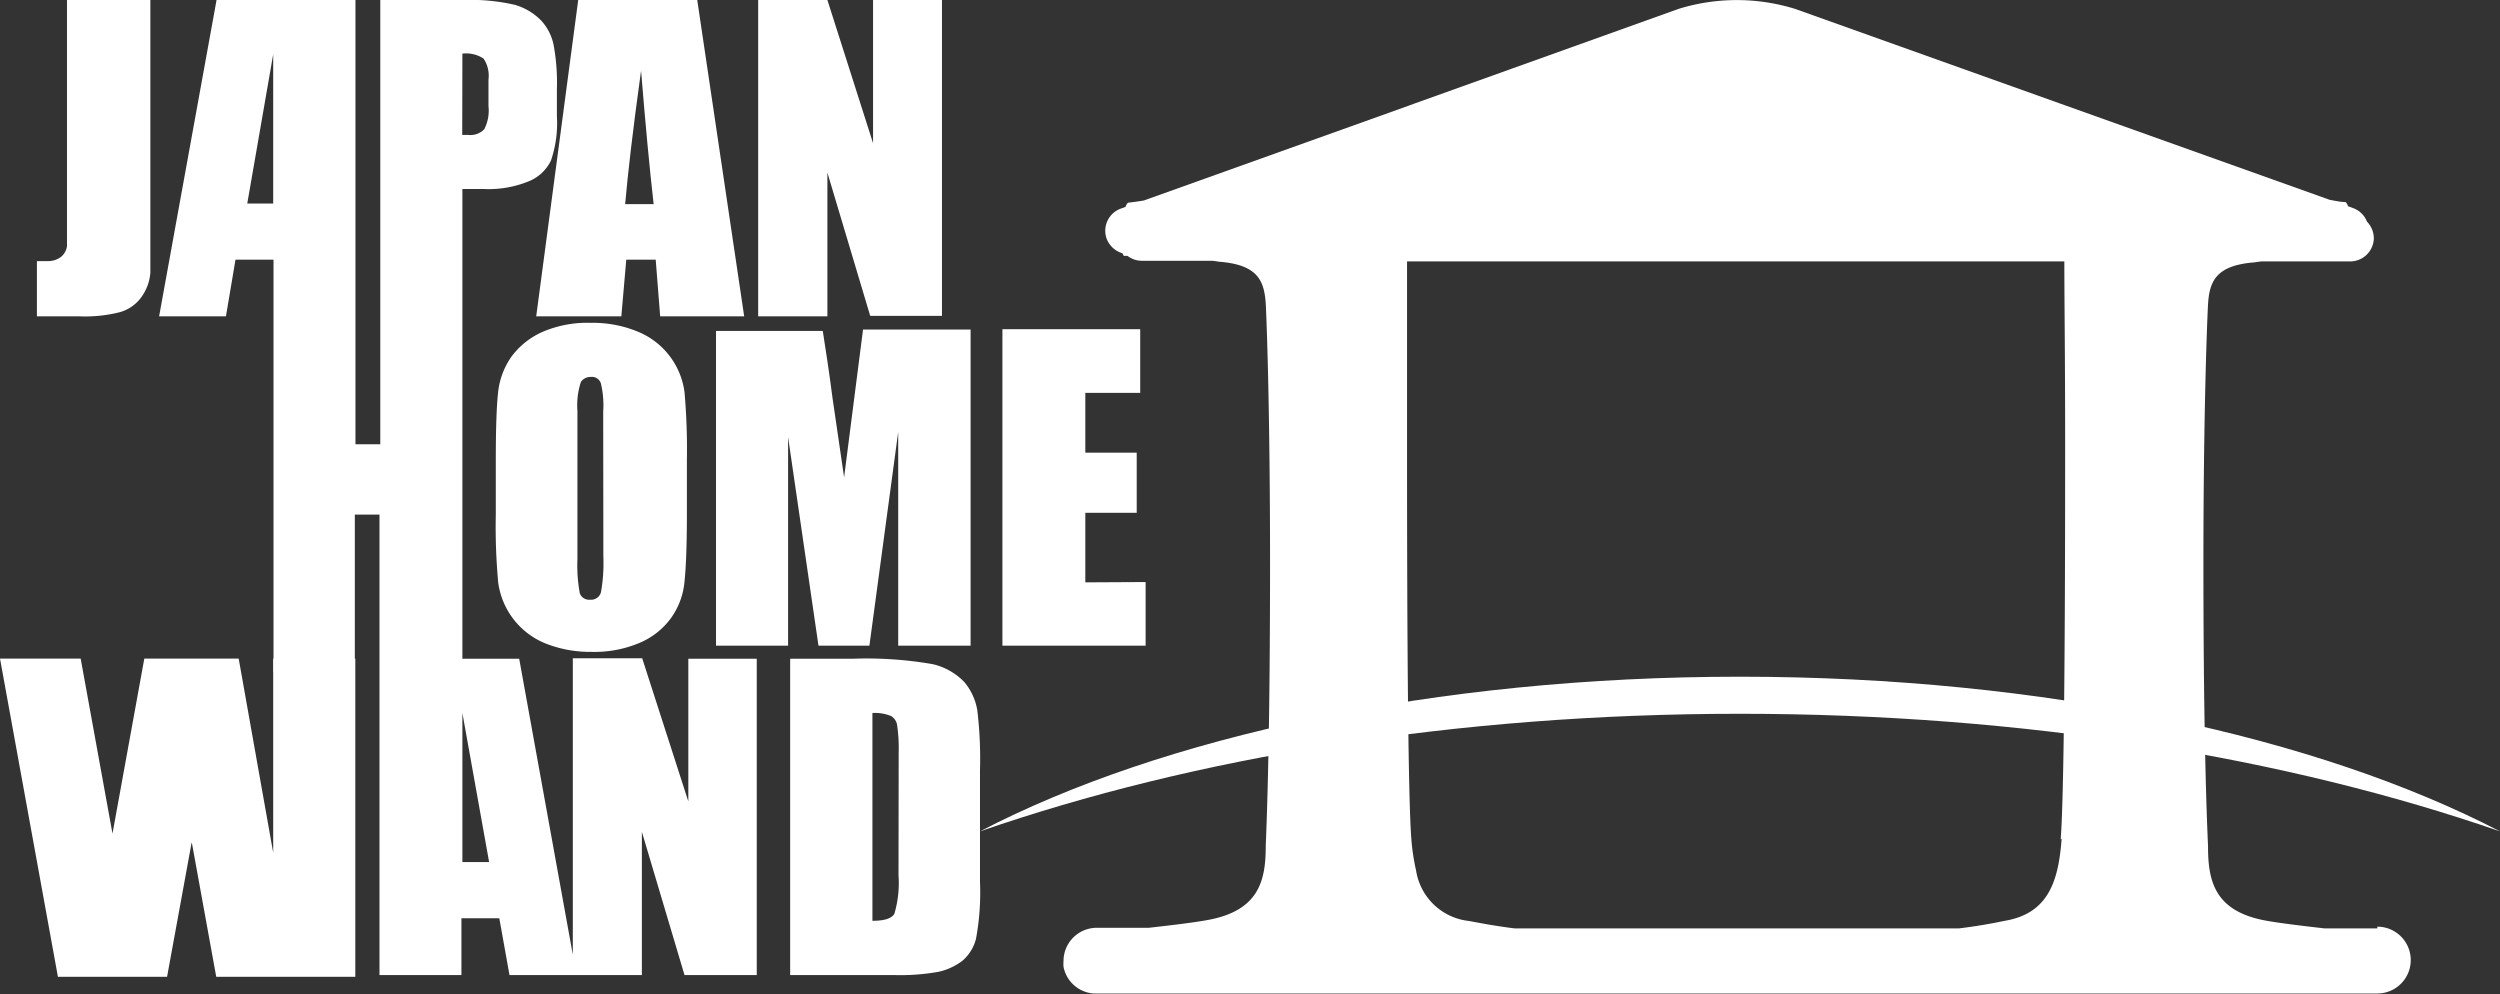
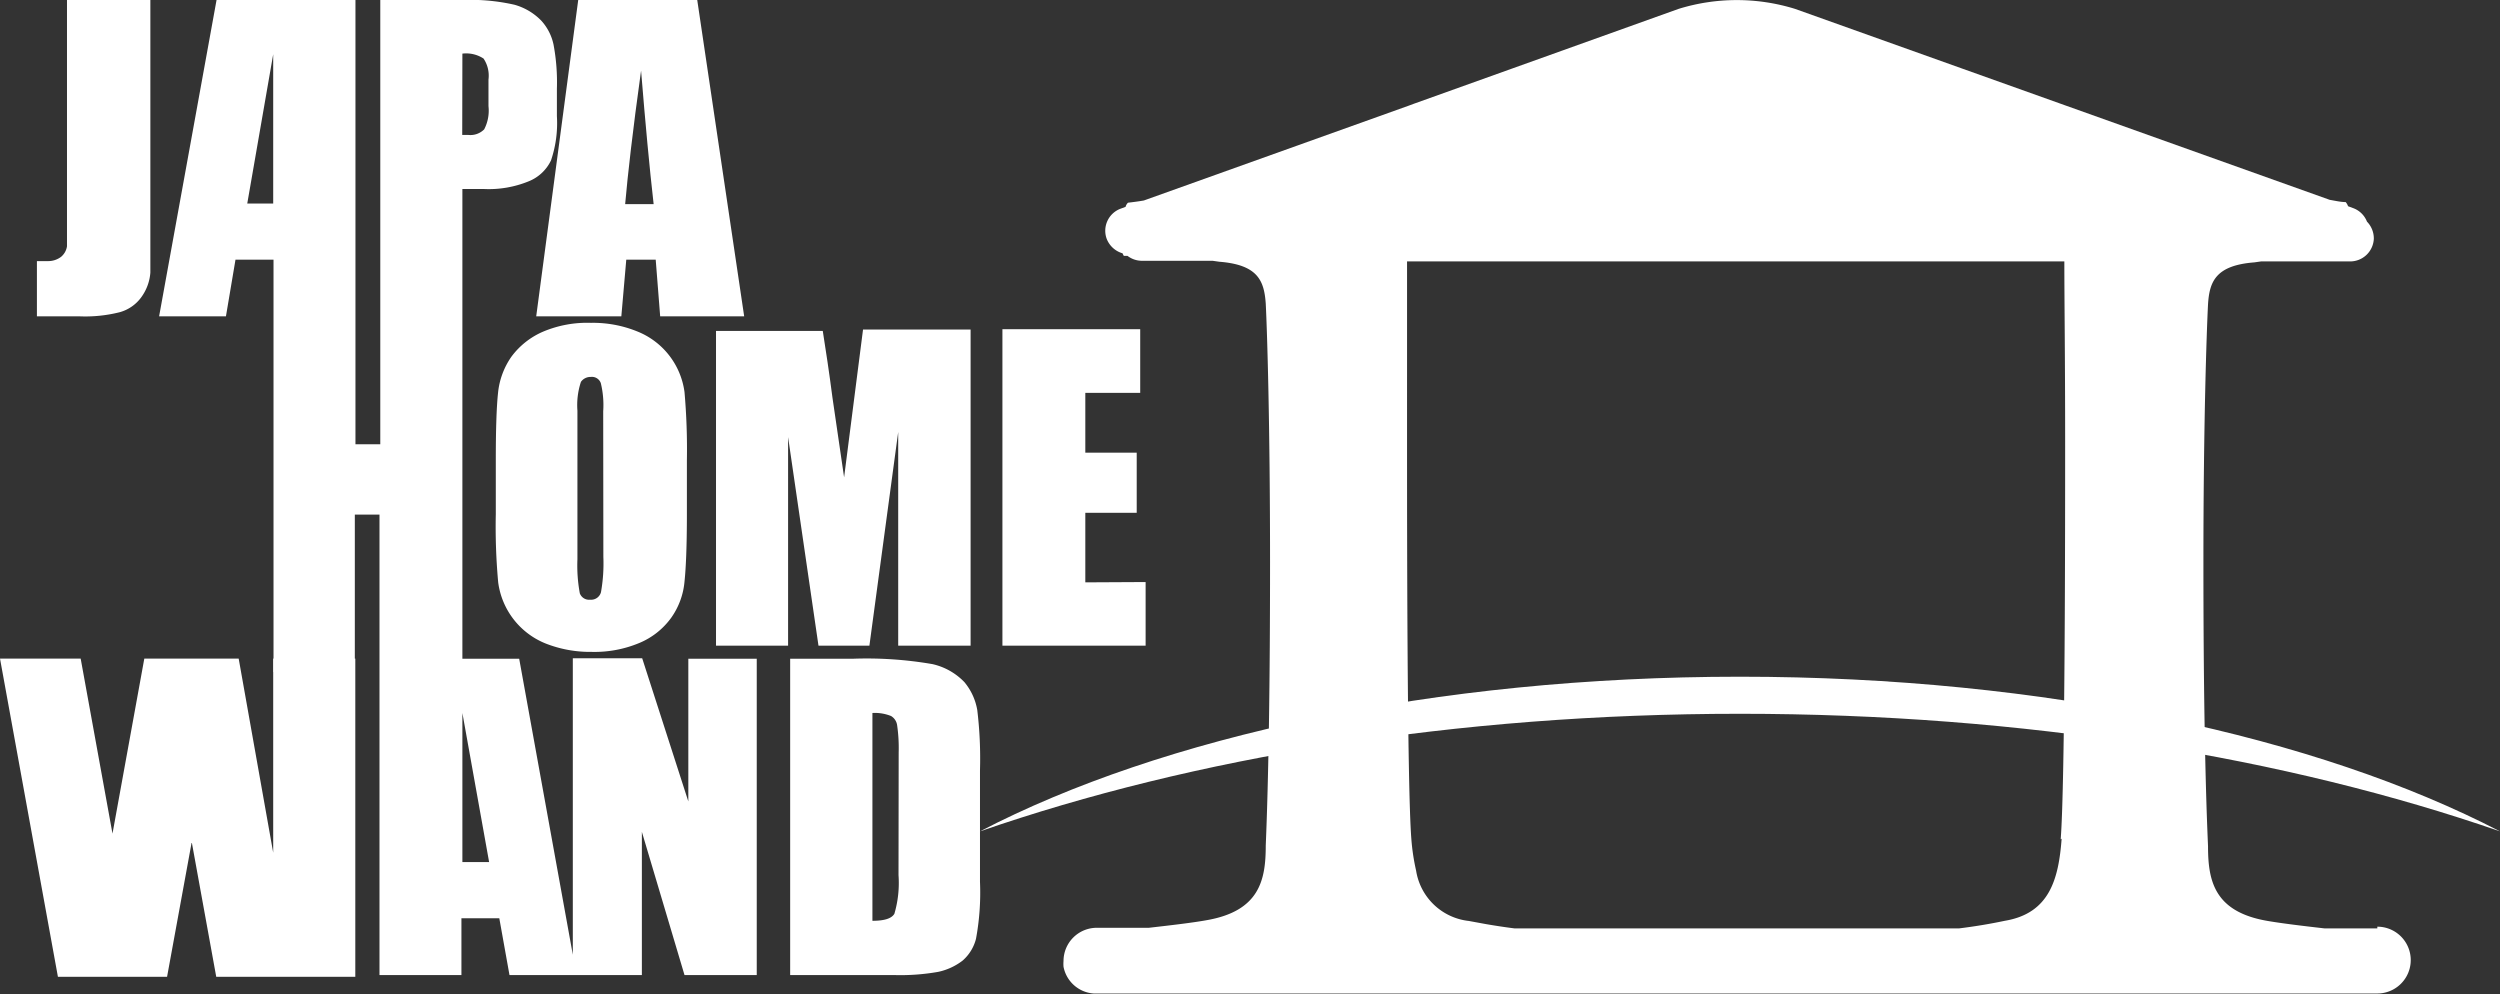
<svg xmlns="http://www.w3.org/2000/svg" id="レイヤー_1" data-name="レイヤー 1" viewBox="0 0 157.12 62.48">
  <rect x="0" y="0" width="157.12" height="62.48" fill="#333333" stroke="none" />
  <defs>
    <style>.cls-1{fill:#fff;}</style>
  </defs>
  <g id="レイヤー_2" data-name="レイヤー 2">
    <g id="使用アイコン">
      <path id="パス_13" data-name="パス 13" class="cls-1" d="M149.41,58.35h-3.3c-1.41-.16-2.72-.32-3.59-.47-3.36-.57-3.75-2.52-3.75-4.7-.19-4.31-.29-10.32-.29-17.83,0-8.63.2-14.45.29-16.23.09-1.41.47-2.44,2.91-2.63l.42-.06h5.58A1.49,1.49,0,0,0,149.19,15a1.51,1.51,0,0,0-.43-1.07,1.48,1.48,0,0,0-.84-.84l-.35-.13a.76.76,0,0,0-.15-.26c-.31,0-.64-.08-1-.14L112.82.56a12.38,12.38,0,0,0-7.33,0L95,4.32l-6.14,2.2-.35.13h0L71.89,12.6c-.34.06-.66.1-1,.14a.57.57,0,0,0-.15.26l-.35.13A1.48,1.48,0,0,0,69.55,15a1.52,1.52,0,0,0,1,.92,1.19,1.19,0,0,0,.08.16h.23a1.49,1.49,0,0,0,.9.31h4.45l.42.06c2.45.19,2.82,1.22,2.92,2.63.09,1.78.27,7.6.27,16.23,0,7.5-.09,13.52-.27,17.83,0,2.16-.38,4.13-3.76,4.7-.83.15-2.18.31-3.59.47H68.92a2.09,2.09,0,0,0-2.08,2.09h0a2.16,2.16,0,0,0,0,.36,2.08,2.08,0,0,0,1.89,1.68h80.68a2.1,2.1,0,0,0,0-4.2Zm-19.84-5.64c-.19,2.52-.75,4.69-3.57,5.16-.9.19-1.84.35-2.89.48H95.2c-.63-.08-1.22-.17-1.8-.27l-1.09-.2A3.77,3.77,0,0,1,89,54.72a13.54,13.54,0,0,1-.3-2c-.27-3.46-.27-20-.27-25V23.68h0V16.43h41.31c0,2.51.05,6,.05,11.32,0,5,0,21.5-.28,25Z" />
      <path id="パス_14" data-name="パス 14" class="cls-1" d="M157.12,52.25c-11.45-5.94-28.59-9.72-47.77-9.72S73,46.31,61.59,52.25c13.38-4.64,29.89-7.39,47.76-7.39S143.74,47.61,157.12,52.25Z" />
      <path id="パス_15" data-name="パス 15" class="cls-1" d="M17.17,53.59,15,41.39H9.07l-2,11-2-11H0l3.64,20H10.5l1.55-8.47,1.54,8.47h8.74V41.39H17.17Z" />
      <path id="パス_16" data-name="パス 16" class="cls-1" d="M9.45,0V13.29c0,2,0,3.27,0,3.84a3,3,0,0,1-.57,1.55,2.5,2.5,0,0,1-1.35.94,8.88,8.88,0,0,1-2.57.26H2.32V16.41c.32,0,.53,0,.68,0a1.34,1.34,0,0,0,.84-.27,1.07,1.07,0,0,0,.37-.66c0-.51,0-1,0-1.53V0Z" />
      <path id="パス_17" data-name="パス 17" class="cls-1" d="M39.05,19.88l.31-3.56h1.85l.28,3.56h5.28L43.82,0H36.34L33.7,19.88ZM40.29,4.44c.27,3.32.53,6.11.79,8.39H39.29C39.45,11,39.76,8.25,40.29,4.44Z" />
-       <path id="パス_18" data-name="パス 18" class="cls-1" d="M52,10.85l2.69,9H59.2V0H54.87V9L52,0H47.65V19.88H52Z" />
      <path id="パス_19" data-name="パス 19" class="cls-1" d="M40,20.81a7.36,7.36,0,0,0-2.86-.52,7.13,7.13,0,0,0-3,.55,4.86,4.86,0,0,0-2,1.58,4.79,4.79,0,0,0-.84,2.28c-.09.84-.14,2.24-.14,4.2v3.4a38.54,38.54,0,0,0,.15,4.3,4.82,4.82,0,0,0,3,3.85,7.64,7.64,0,0,0,2.87.52,7.3,7.3,0,0,0,3-.56,4.69,4.69,0,0,0,2-1.58,4.62,4.62,0,0,0,.84-2.28c.09-.84.15-2.25.15-4.24V28.94a41.4,41.4,0,0,0-.15-4.3A4.78,4.78,0,0,0,40,20.81ZM37.92,35a10.32,10.32,0,0,1-.15,2.22.64.64,0,0,1-.68.47.62.62,0,0,1-.65-.4,9.64,9.64,0,0,1-.15-2.14V25.81A4.66,4.66,0,0,1,36.51,24a.73.73,0,0,1,.62-.31.59.59,0,0,1,.63.39,5.84,5.84,0,0,1,.15,1.77Z" />
      <path id="パス_20" data-name="パス 20" class="cls-1" d="M54.64,40.58l1.81-13.43V40.58H61V20.71H54.24L53.05,30l-.73-5c-.21-1.62-.42-3-.61-4.2H45V40.58h4.53V27.47l1.91,13.11Z" />
      <path id="パス_21" data-name="パス 21" class="cls-1" d="M68.21,36.6V32.23h3.23V28.45H68.21V24.69h3.45v-4H63V40.58h9v-4Z" />
      <path id="パス_22" data-name="パス 22" class="cls-1" d="M43.26,50.37l-2.9-9H36V60L32.63,41.4H29.06V11.88h1.38a6.62,6.62,0,0,0,2.75-.47,2.64,2.64,0,0,0,1.44-1.33A7.3,7.3,0,0,0,35,7.3V5.57a12.8,12.8,0,0,0-.21-2.76,3.21,3.21,0,0,0-.77-1.51,3.76,3.76,0,0,0-1.68-1A12.4,12.4,0,0,0,29.1,0H23.9V27.92H22.34v-8h0V0H13.61L10,19.88h4.2l.6-3.56h2.39V42.24H22.3v-9.9h1.55V61.28H29V57.71h2.38l.64,3.57h8.32v-9l2.68,9h4.54V41.4H43.26Zm-14.2-47a2,2,0,0,1,1.33.31A1.93,1.93,0,0,1,30.7,5V6.67a2.55,2.55,0,0,1-.27,1.46,1.22,1.22,0,0,1-1,.35h-.38ZM15.54,12.79l1.63-9.38v9.38ZM29.06,54.18V44.81l1.68,9.37Z" />
      <path id="パス_23" data-name="パス 23" class="cls-1" d="M60.61,42.87a4,4,0,0,0-2-1.13,24.28,24.28,0,0,0-5-.34H49.66V61.28h6.52a13.65,13.65,0,0,0,2.78-.2,3.81,3.81,0,0,0,1.54-.71A2.7,2.7,0,0,0,61.34,59a15.91,15.91,0,0,0,.25-3.58v-7a25.31,25.31,0,0,0-.17-3.79A3.71,3.71,0,0,0,60.61,42.87ZM56.47,55a6.88,6.88,0,0,1-.26,2.43c-.18.3-.63.44-1.38.44V44.81A2.71,2.71,0,0,1,56,45a.8.8,0,0,1,.38.56,10,10,0,0,1,.1,1.73Z" />
    </g>
  </g>
</svg>